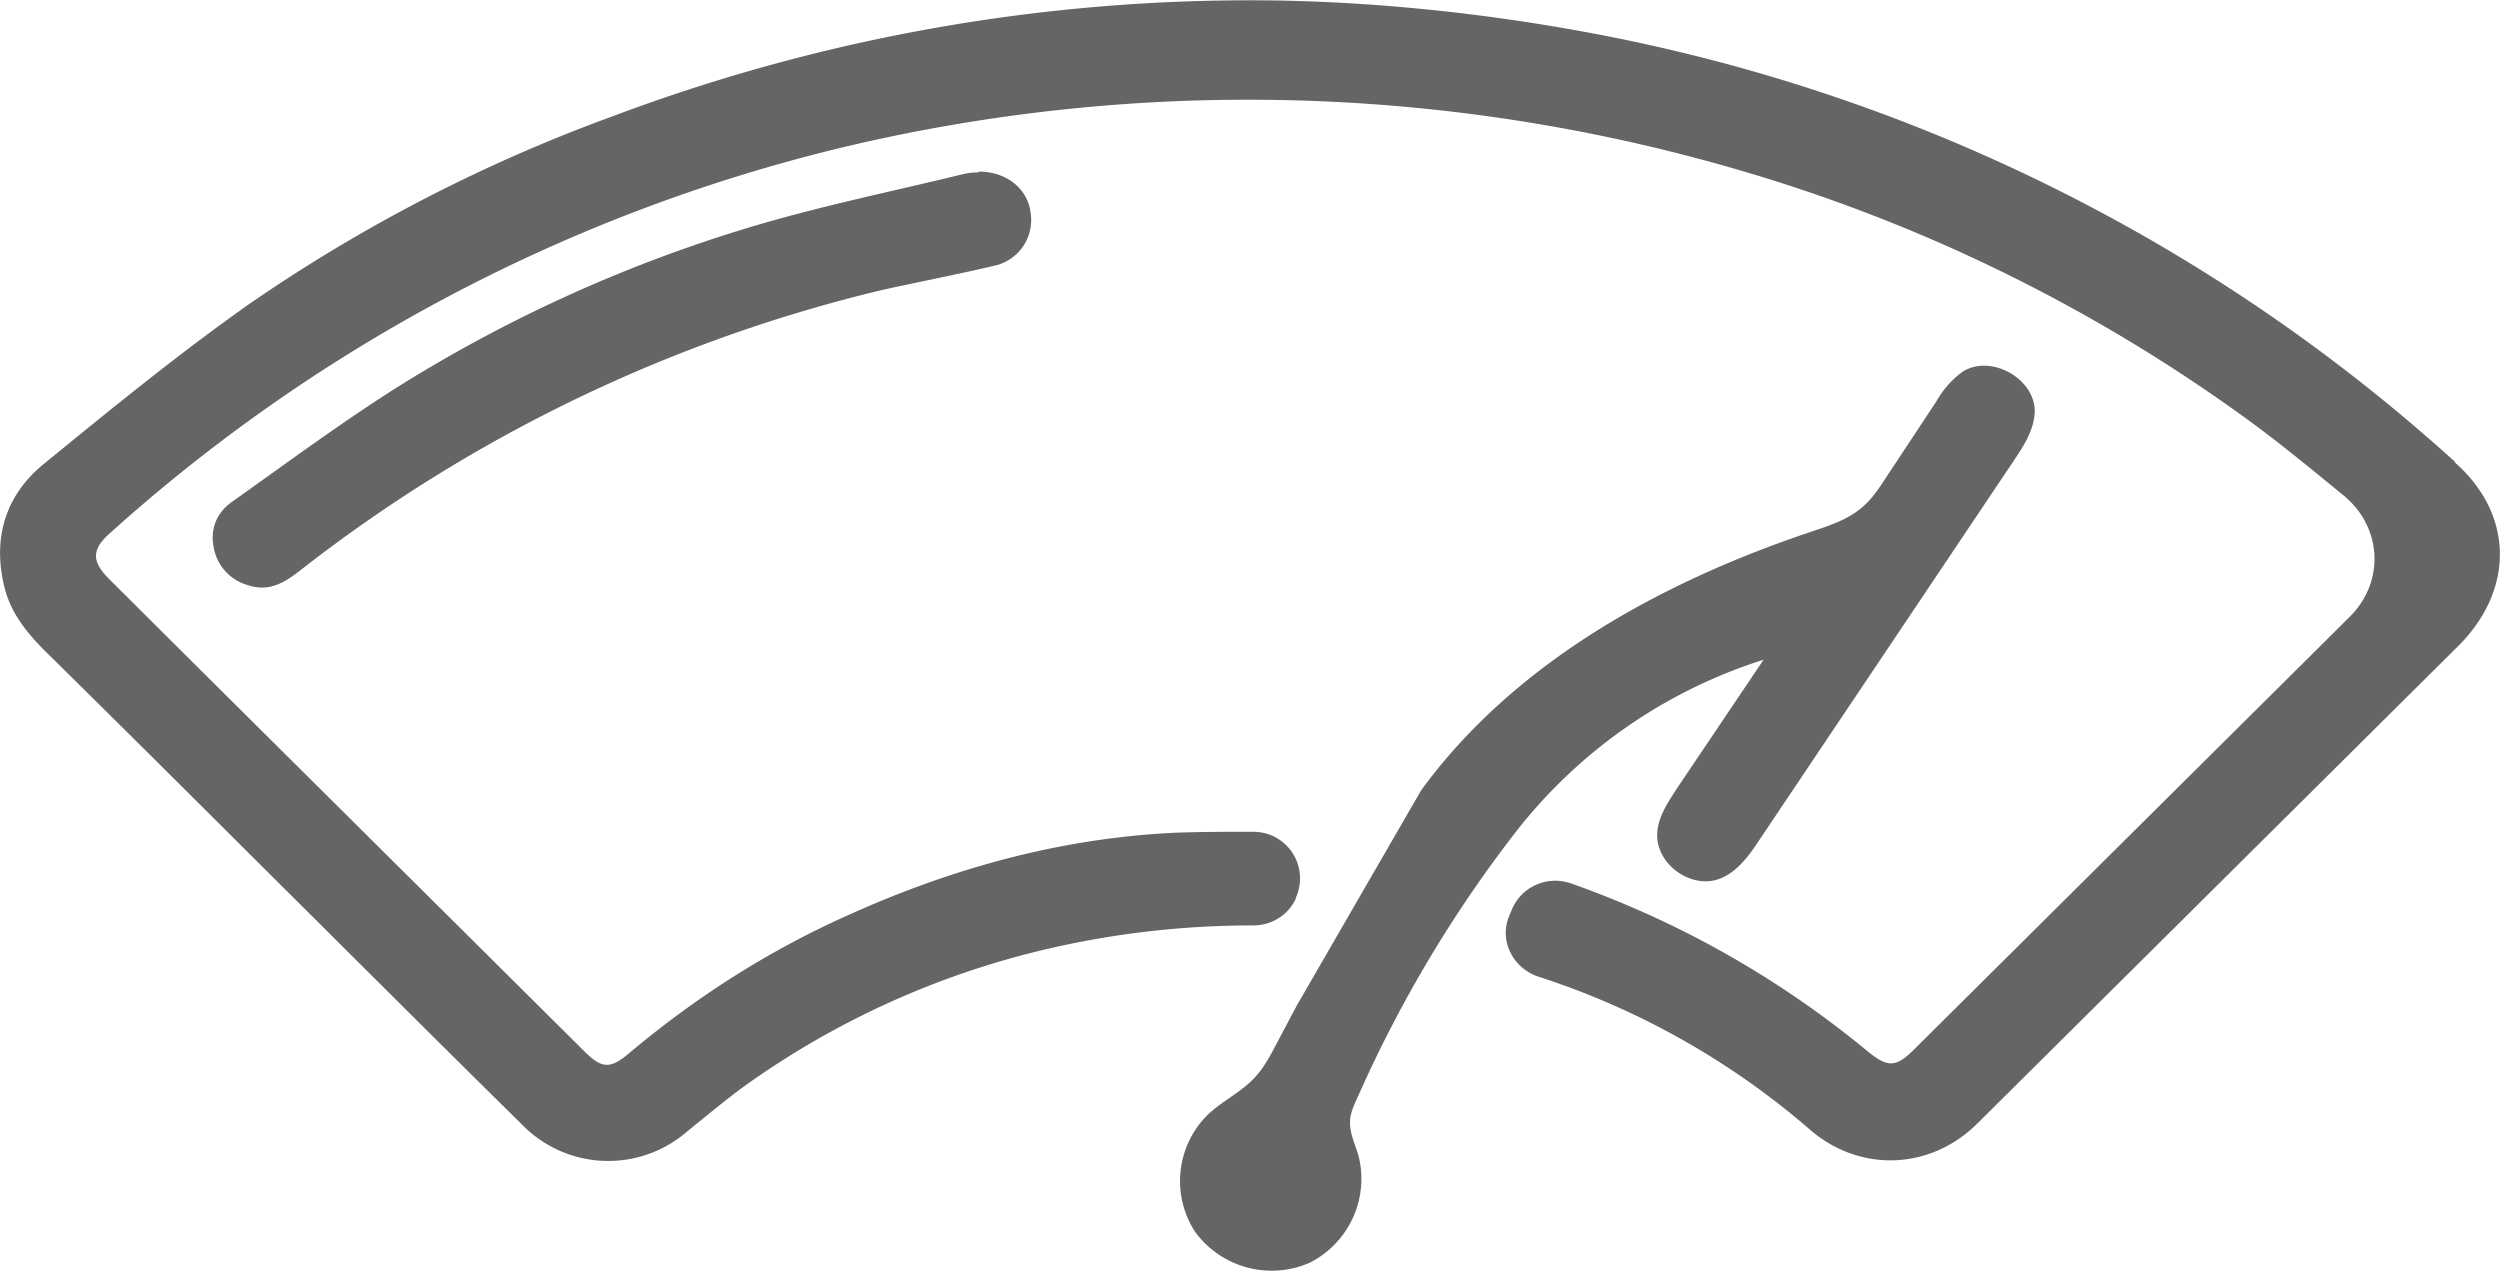
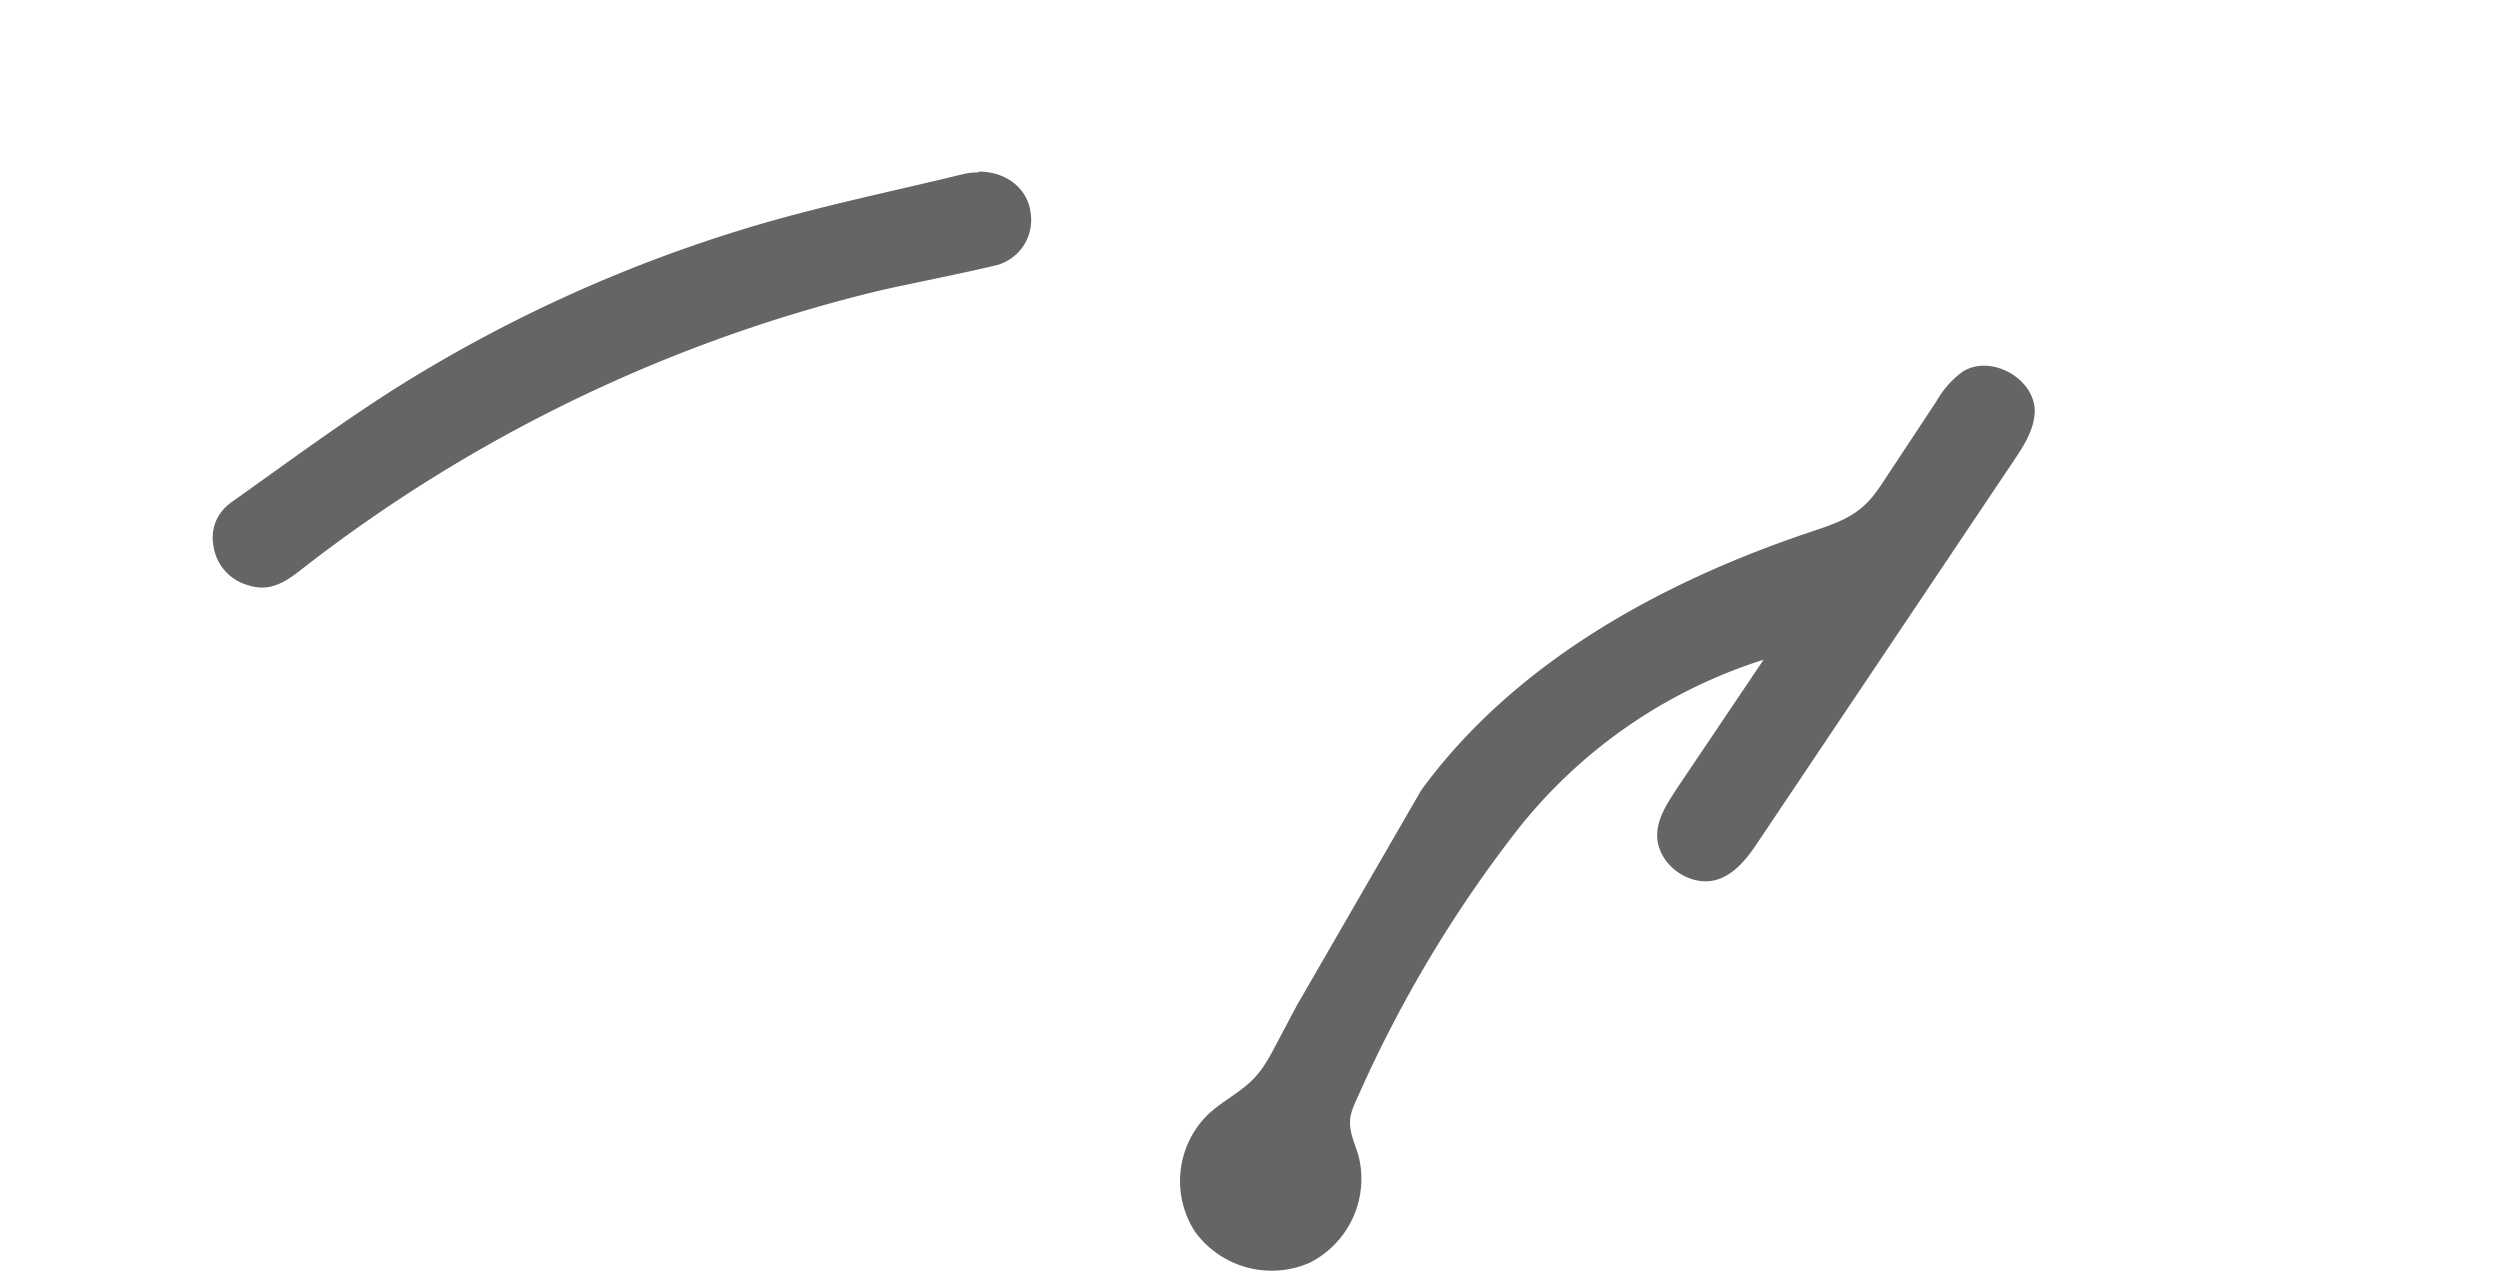
<svg xmlns="http://www.w3.org/2000/svg" data-name="Layer 1" viewBox="0 0 59 30">
  <defs>
    <clipPath id="a">
      <path fill="none" stroke-width="0" d="M0 0h59v30H0z" />
    </clipPath>
  </defs>
  <g fill="#656565" clip-path="url(#a)">
    <path d="m30.61 23.72-.52.98c-.13.25-.27.5-.46.71-.32.36-.79.57-1.14.91a2.2 2.2 0 0 0-.28 2.76 2.24 2.24 0 0 0 2.7.72 2.22 2.22 0 0 0 1.15-2.53c-.08-.26-.2-.51-.2-.78 0-.23.11-.44.2-.64a30.09 30.09 0 0 1 3.7-6.2 12 12 0 0 1 5.86-4.08l-2.04 3.03c-.22.34-.46.69-.47 1.09-.02.71.8 1.3 1.47 1.05.42-.16.7-.55.95-.93l6.01-8.96c.23-.34.46-.71.48-1.12.02-.79-1.03-1.38-1.7-.96a2.2 2.2 0 0 0-.62.7l-1.17 1.77c-.18.28-.37.57-.63.77-.33.27-.75.4-1.16.54-3.55 1.19-7 3.09-9.2 6.1" />
-     <path d="M57.93 10.91h.02A41.77 41.77 0 0 0 37.44.76C34.9.29 32.34.04 29.99.01a42.7 42.7 0 0 0-15.52 2.73 38 38 0 0 0-8.61 4.45C4.19 8.37 2.6 9.67 1.02 10.96c-.91.75-1.2 1.77-.91 2.92.17.66.6 1.14 1.07 1.6 1.82 1.79 3.63 3.6 5.44 5.4 1.81 1.8 3.79 3.78 5.69 5.65a2.84 2.84 0 0 0 3.91.17c.46-.37.91-.75 1.38-1.09a20.1 20.1 0 0 1 7.01-3.19c1.64-.39 3.29-.58 4.96-.58.44 0 .83-.24 1.01-.63v-.02a1.1 1.1 0 0 0-.98-1.56c-.6 0-1.2 0-1.81.02-2.72.12-5.3.83-7.78 1.95-1.88.84-3.6 1.94-5.18 3.27-.43.36-.63.35-1.04-.06L4.8 15.88l-2.22-2.21c-.43-.43-.42-.71.04-1.11a39.7 39.7 0 0 1 17.86-9.22 41.3 41.3 0 0 1 21.75 1.04 38.86 38.86 0 0 1 10.96 5.63c.73.54 1.43 1.12 2.14 1.7.89.75.95 2.02.13 2.84L45.24 24.7c-.51.52-.68.52-1.25.04a23 23 0 0 0-6.91-3.89c-.57-.2-1.19.08-1.41.64l-.05.12c-.25.58.08 1.24.69 1.44a18.47 18.47 0 0 1 6.44 3.64c1.18.99 2.82.91 3.91-.17l11.35-11.27c1.34-1.33 1.32-3.12-.09-4.35Z" />
    <path d="M23.1 4.05c.65 0 1.15.4 1.22.96a1.1 1.1 0 0 1-.85 1.26c-.89.21-1.78.38-2.68.58a35.84 35.84 0 0 0-13.69 6.6c-.37.29-.74.53-1.25.36a1.13 1.13 0 0 1-.81-.91c-.08-.43.08-.81.44-1.06 1.24-.88 2.47-1.79 3.75-2.61a34.24 34.24 0 0 1 8.41-3.85c1.68-.51 3.41-.86 5.13-1.28.13-.03.26-.03.32-.03Z" />
  </g>
</svg>